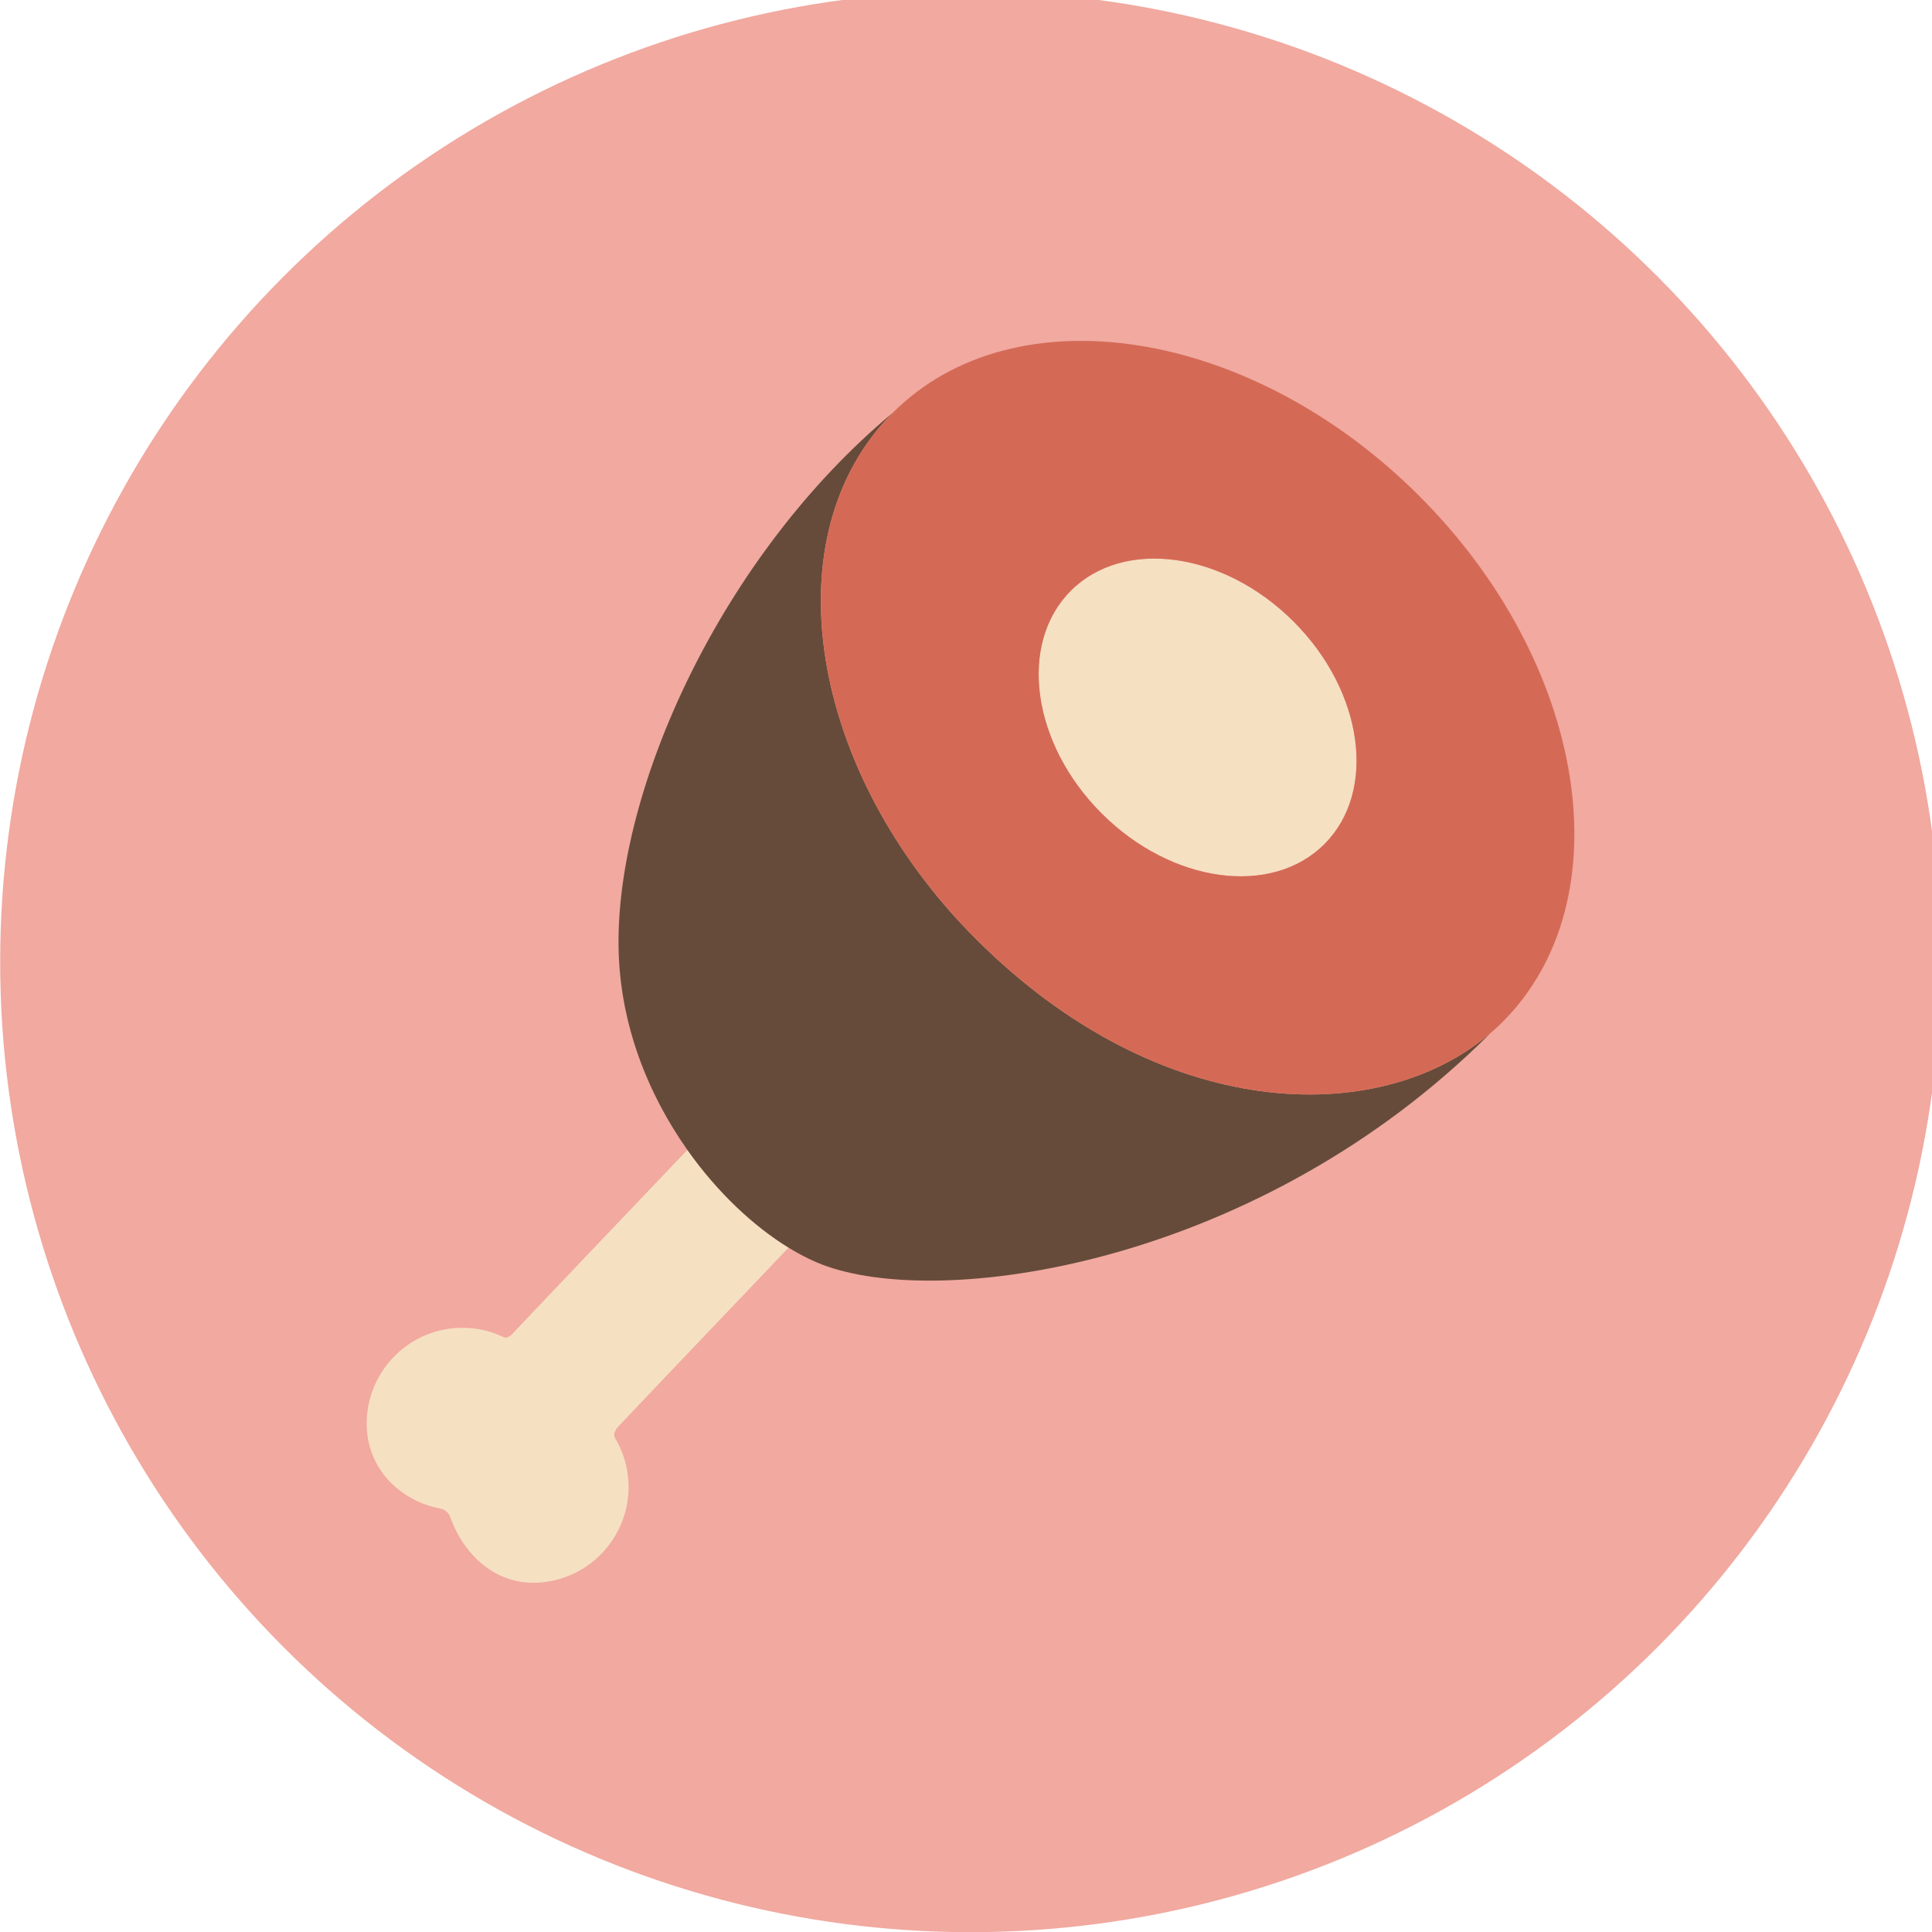
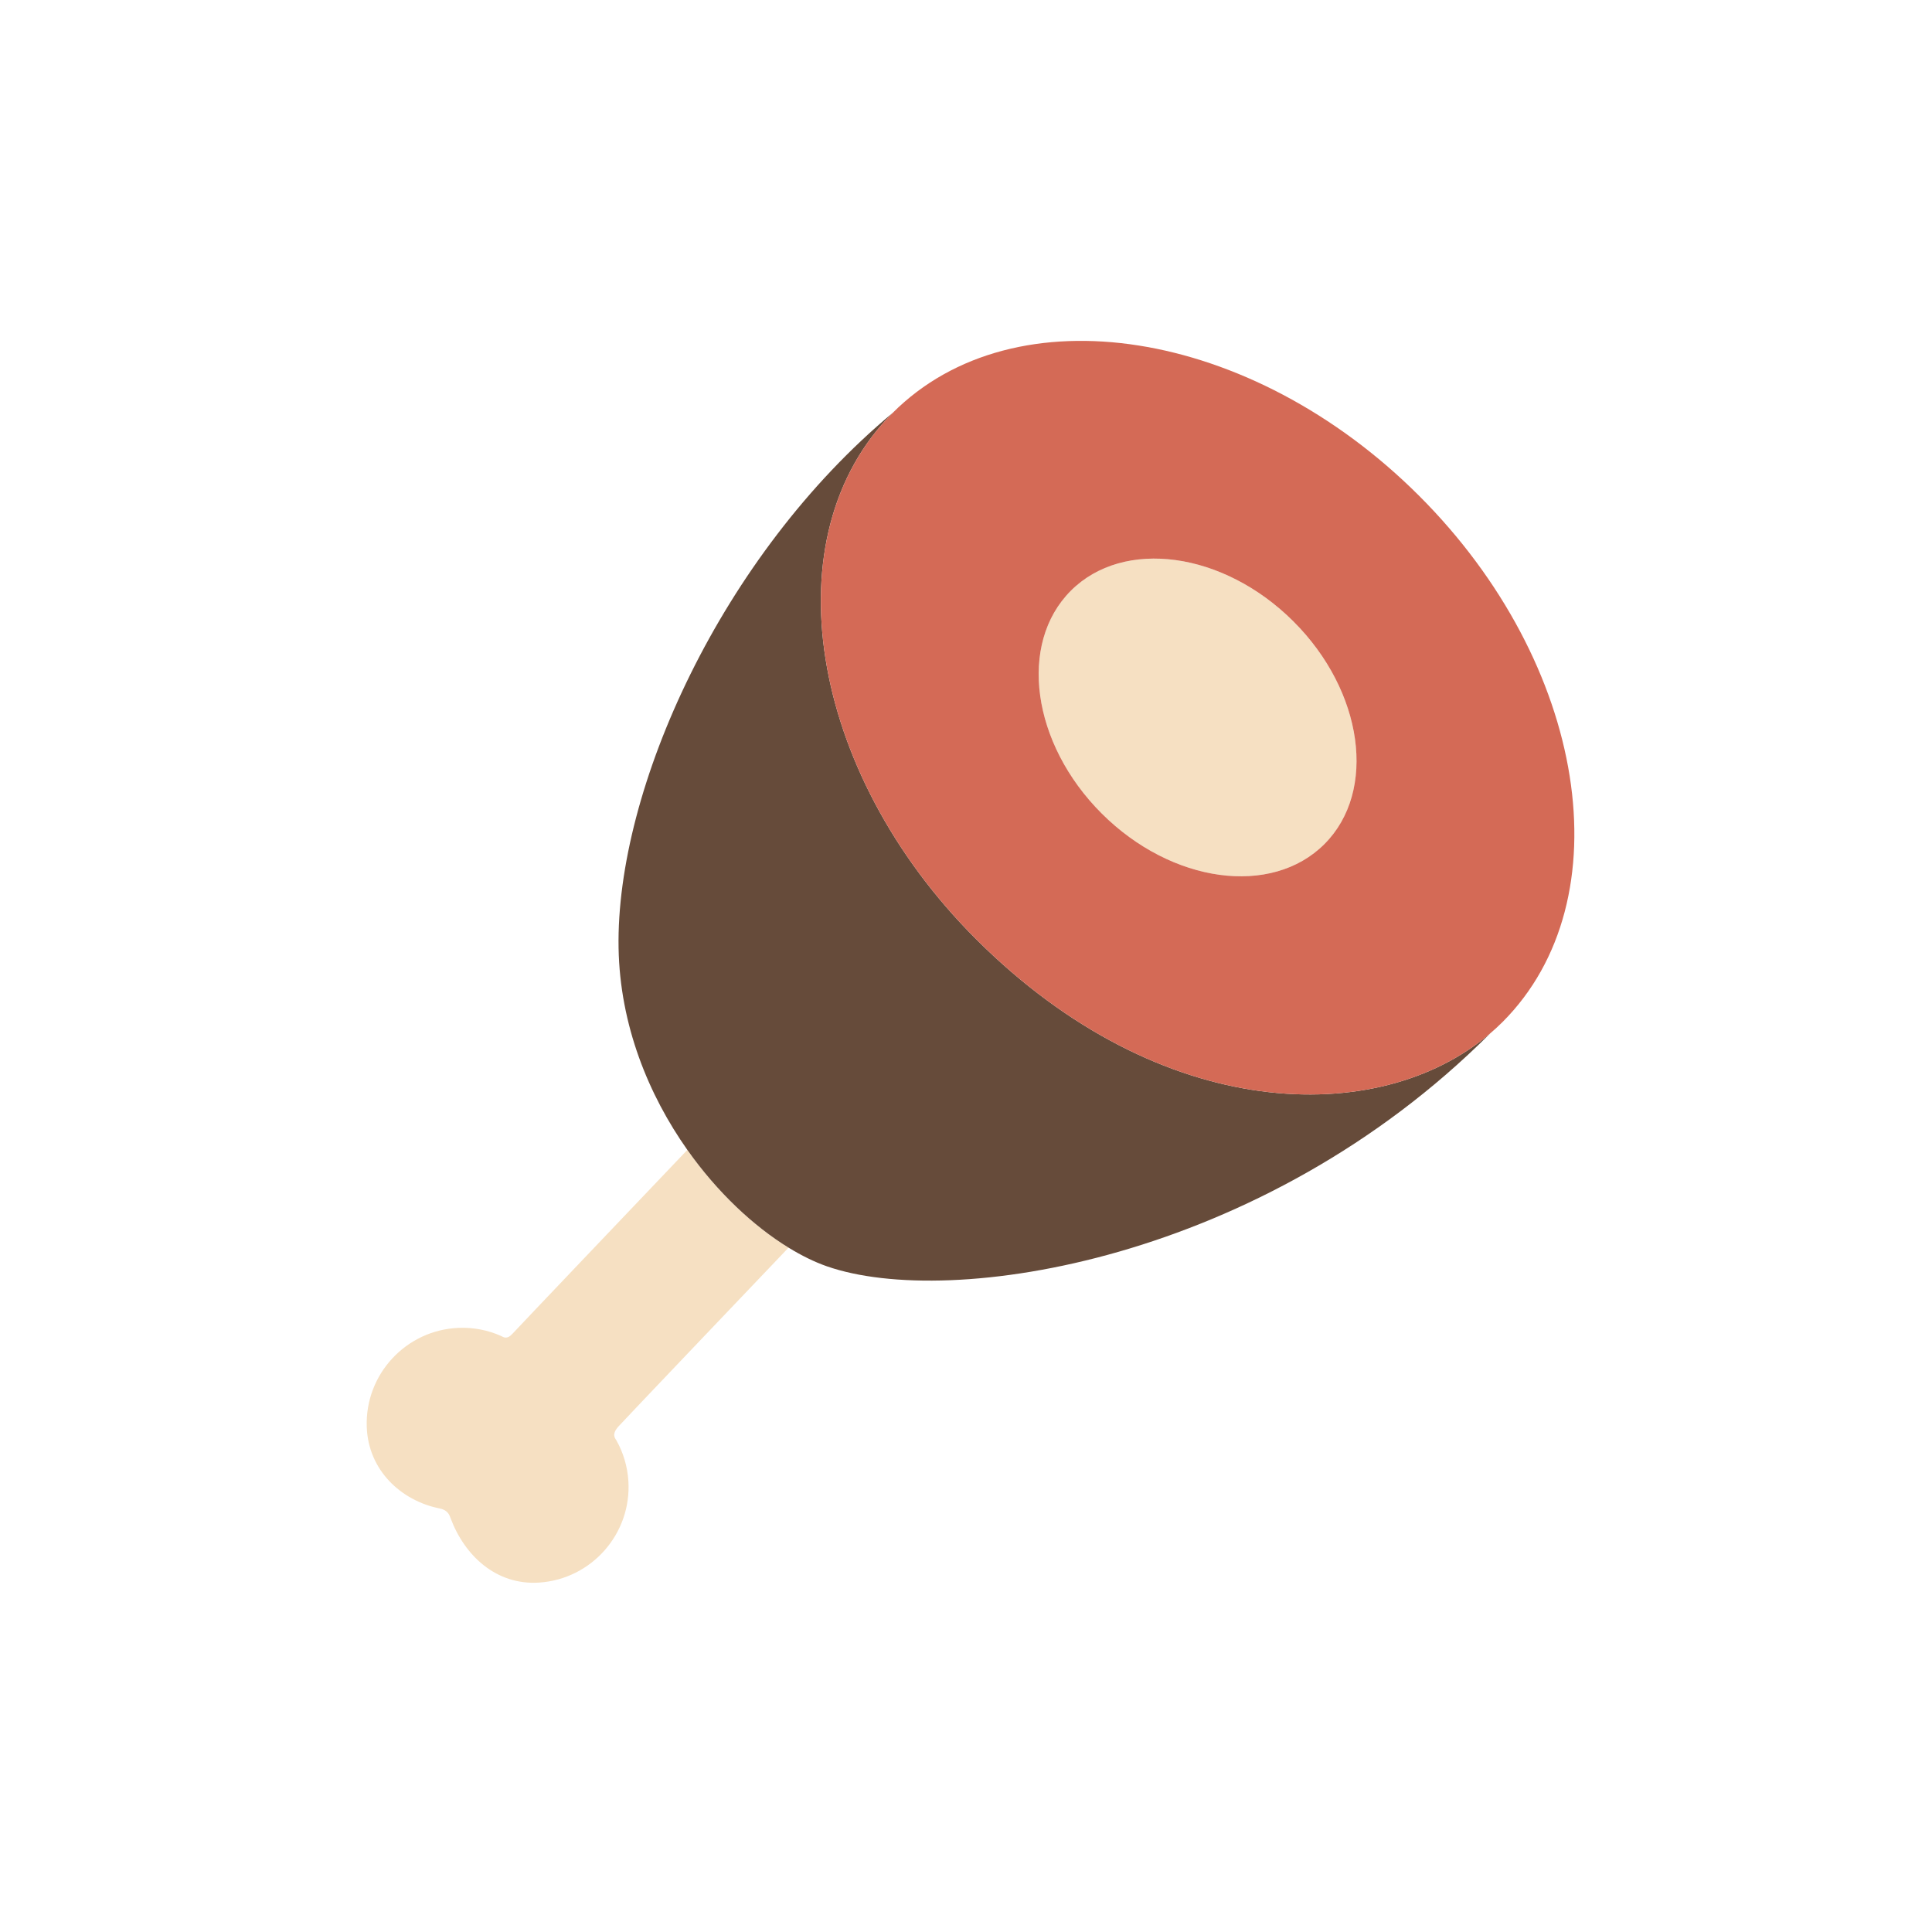
<svg xmlns="http://www.w3.org/2000/svg" xmlns:ns1="http://sodipodi.sourceforge.net/DTD/sodipodi-0.dtd" xmlns:ns2="http://www.inkscape.org/namespaces/inkscape" version="1.1" x="0px" y="0px" width="20" height="20" viewBox="0 0 20 20" xml:space="preserve" id="svg19" ns1:docname="meat-svgrepo-com.svg" ns2:version="0.92.4 (5da689c313, 2019-01-14)">
  <defs id="defs23">
	

		
		
	
			
			
			
			
		</defs>
  <ns1:namedview pagecolor="#ffffff" bordercolor="#666666" borderopacity="1" objecttolerance="10" gridtolerance="10" guidetolerance="10" ns2:pageopacity="0" ns2:pageshadow="2" ns2:window-width="1920" ns2:window-height="1004" id="namedview21" showgrid="false" ns2:zoom="0.4609375" ns2:cx="176.81356" ns2:cy="256" ns2:window-x="0" ns2:window-y="48" ns2:window-maximized="1" ns2:current-layer="svg19" />
  <g id="Guides_For_Artboard" transform="translate(0,-492)">
</g>
  <g id="Artwork" transform="translate(0,-492)">
</g>
  <g id="g854" transform="matrix(0.041,0,0,0.041,-0.412,19.634)">
-     <circle id="circle4" r="245" cy="-236.029" cx="255.094" style="fill:#f1a9a0;fill-opacity:1" />
    <path style="fill:#f6e0c2" d="m 288.215,-273.482 c 17.66,17.631 42.888,21.09 56.243,7.715 13.34,-13.361 9.833,-38.57 -7.829,-56.205 -17.656,-17.631 -42.873,-21.1 -56.222,-7.736 -13.346,13.372 -9.851,38.595 7.808,56.226 z" id="path6" ns2:connector-curvature="0" />
    <path style="fill:#f6e0c2" d="m 183.597,-188.547 c -11.813,12.398 -42.858,44.992 -44.082,46.35 -1.512,1.676 -2.37,0.896 -2.913,0.652 -3.328,-1.496 -6.967,-2.207 -10.726,-2.064 -13.321,0.514 -23.735,11.768 -23.225,25.086 0.408,10.719 8.453,18.523 18.491,20.537 2.046,0.41 2.428,1.766 2.664,2.404 3.576,9.596 11.621,16.98 22.326,16.289 13.301,-0.857 23.427,-12.373 22.573,-25.676 -0.237,-3.645 -1.267,-7.096 -2.997,-10.18 -0.342,-0.611 -1.346,-1.531 0.526,-3.604 1.478,-1.639 30.664,-32.262 42.915,-45.111 -8.761,-5.372 -17.936,-13.898 -25.552,-24.683 z" id="path8" ns2:connector-curvature="0" />
    <path style="fill:#664b3a" d="m 256.519,-241.734 c -42.462,-42.395 -51.922,-102.004 -21.09,-132.887 -43.103,35.879 -69.907,94.854 -69.198,135.111 0.343,19.445 7.557,37.068 17.366,50.963 7.616,10.785 16.791,19.311 25.554,24.684 3.314,2.031 6.57,3.627 9.655,4.705 31.207,10.914 109.854,-1.232 167.367,-58.67 -0.02,0.01 -0.038,0.02 -0.058,0.029 -28.041,23.789 -82.965,22.619 -129.596,-23.935 z" id="path10" ns2:connector-curvature="0" />
    <path style="fill:#d46a56" d="m 368.326,-353.725 c -42.461,-42.391 -102.081,-51.768 -132.897,-20.896 -30.832,30.883 -21.372,90.492 21.09,132.887 46.632,46.555 101.556,47.725 129.597,23.936 1.152,-0.979 2.266,-1.994 3.325,-3.055 30.823,-30.874 21.346,-90.471 -21.115,-132.872 z m -31.697,31.752 c 17.662,17.635 21.169,42.844 7.829,56.205 -13.355,13.375 -38.583,9.916 -56.243,-7.715 -17.659,-17.631 -21.154,-42.854 -7.808,-56.227 13.349,-13.362 38.566,-9.894 56.222,7.737 z" id="path12" ns2:connector-curvature="0" />
  </g>
</svg>